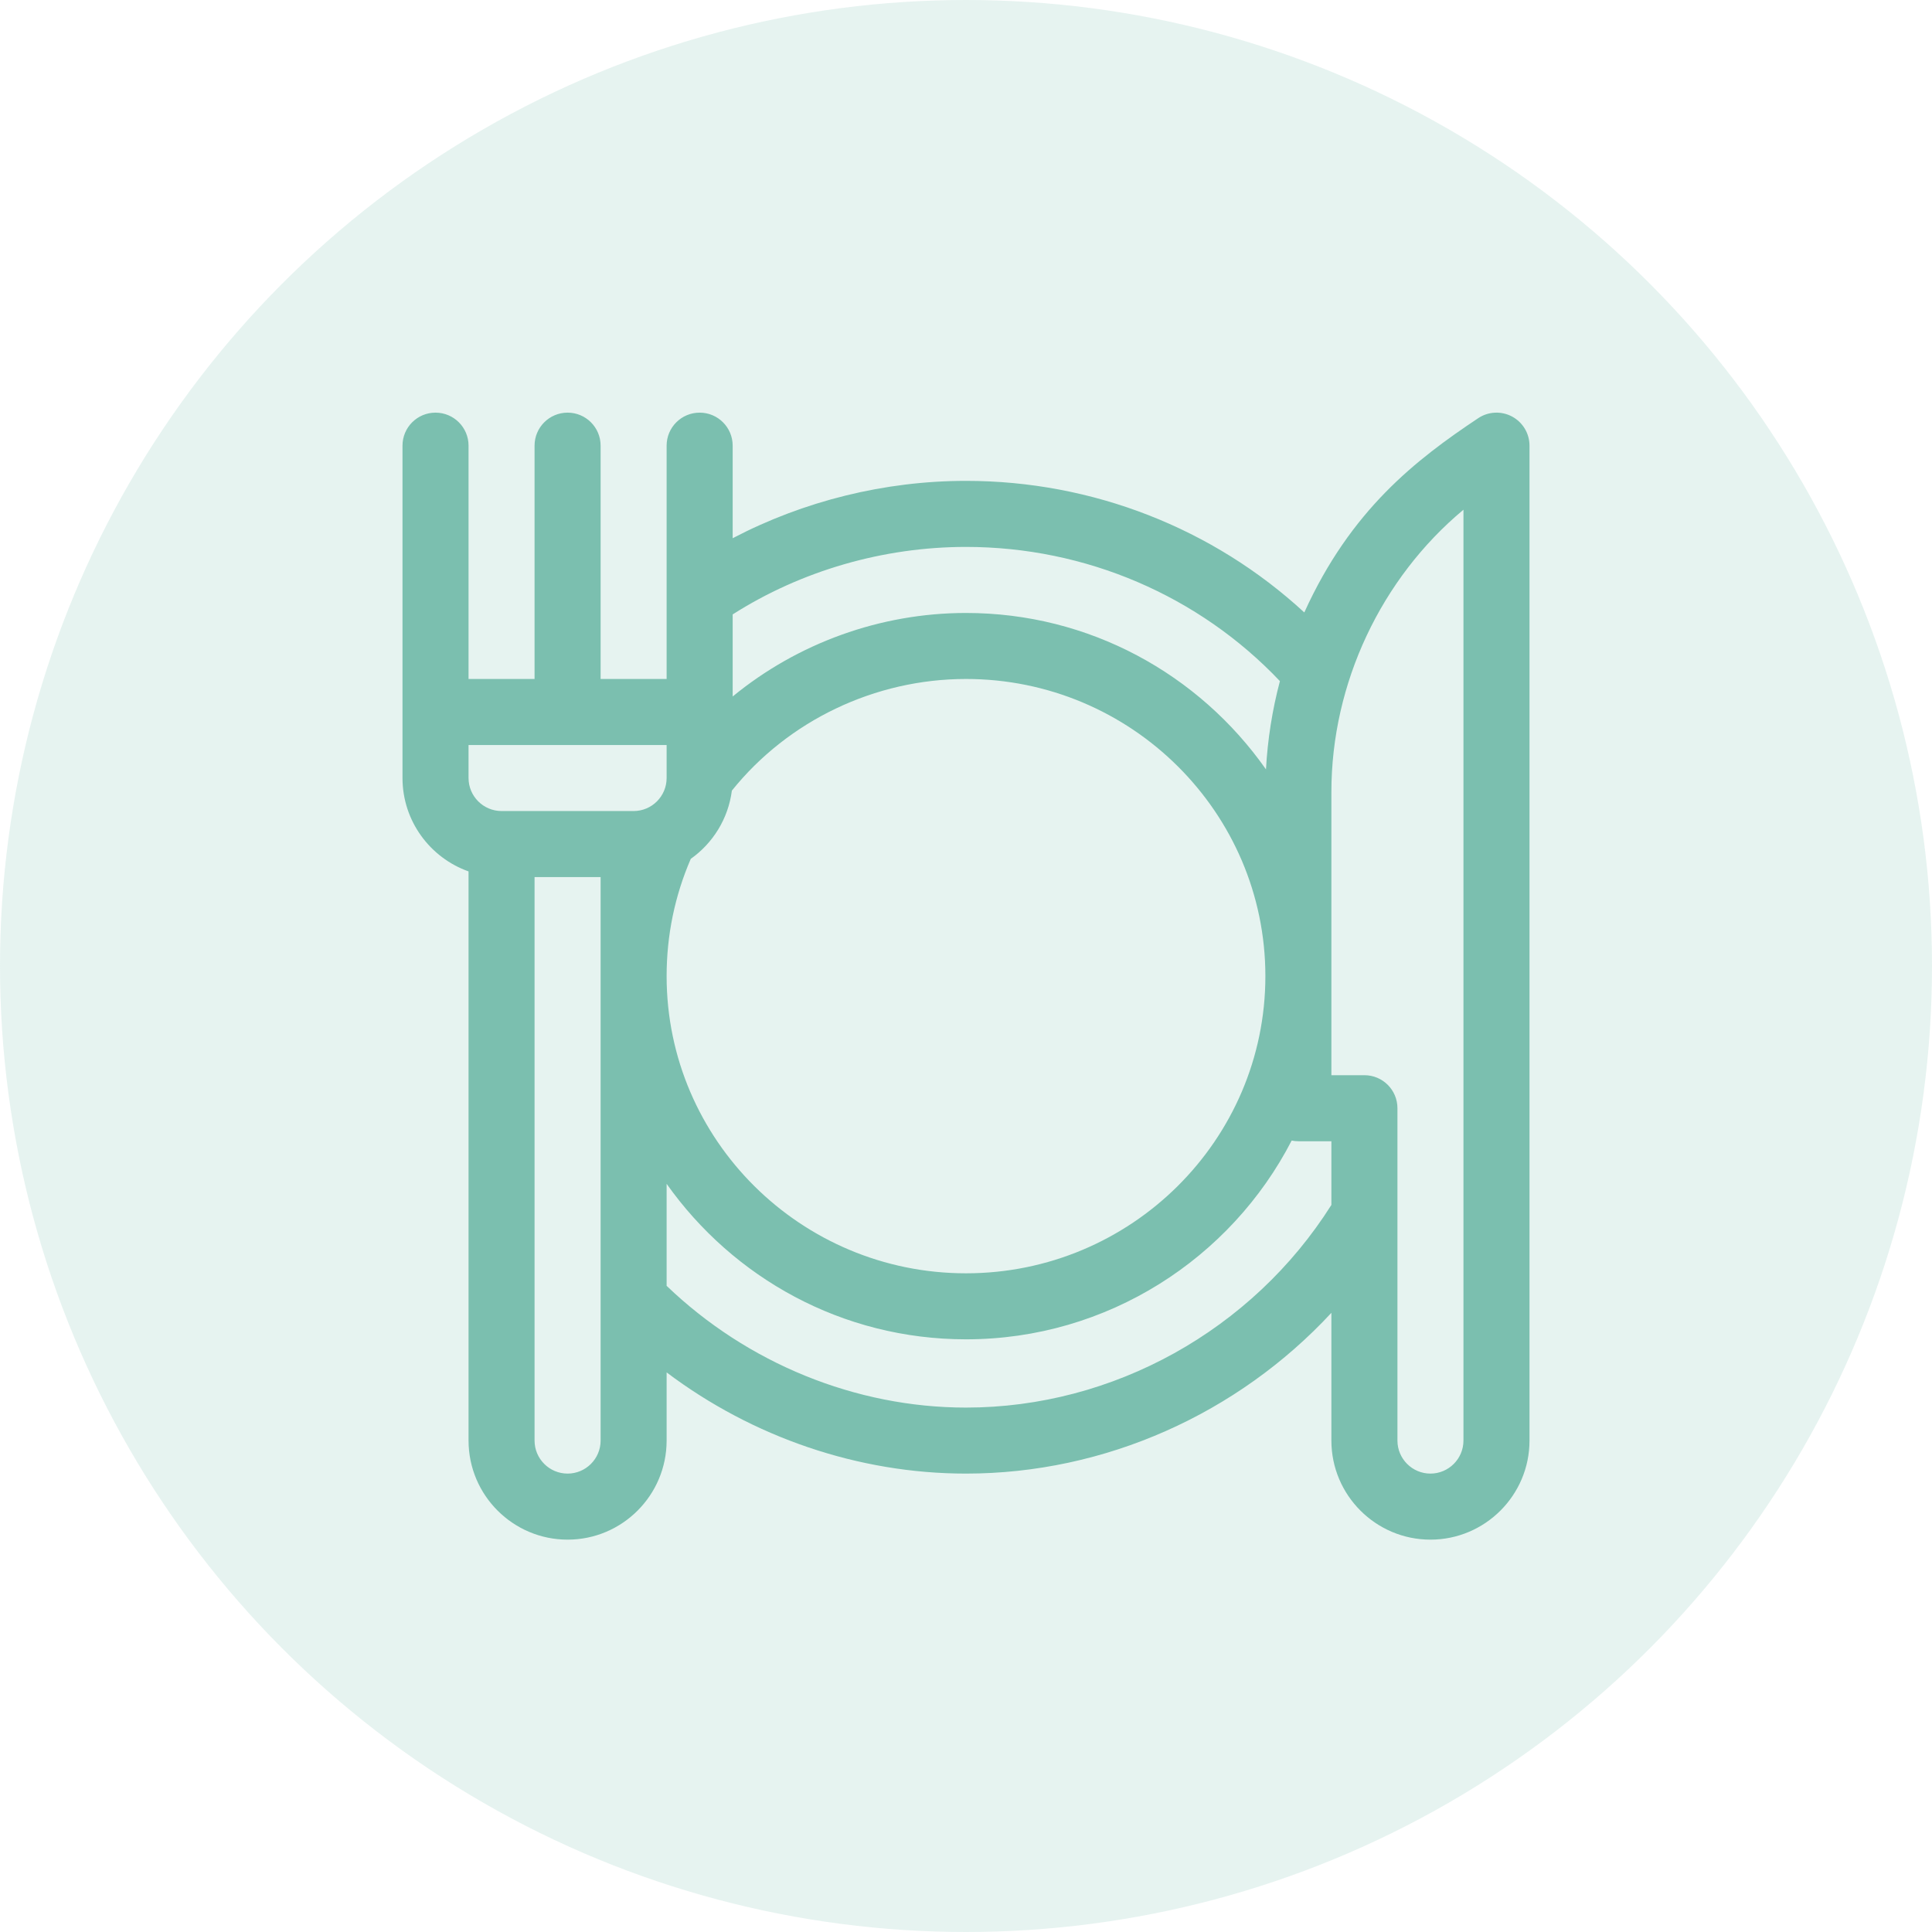
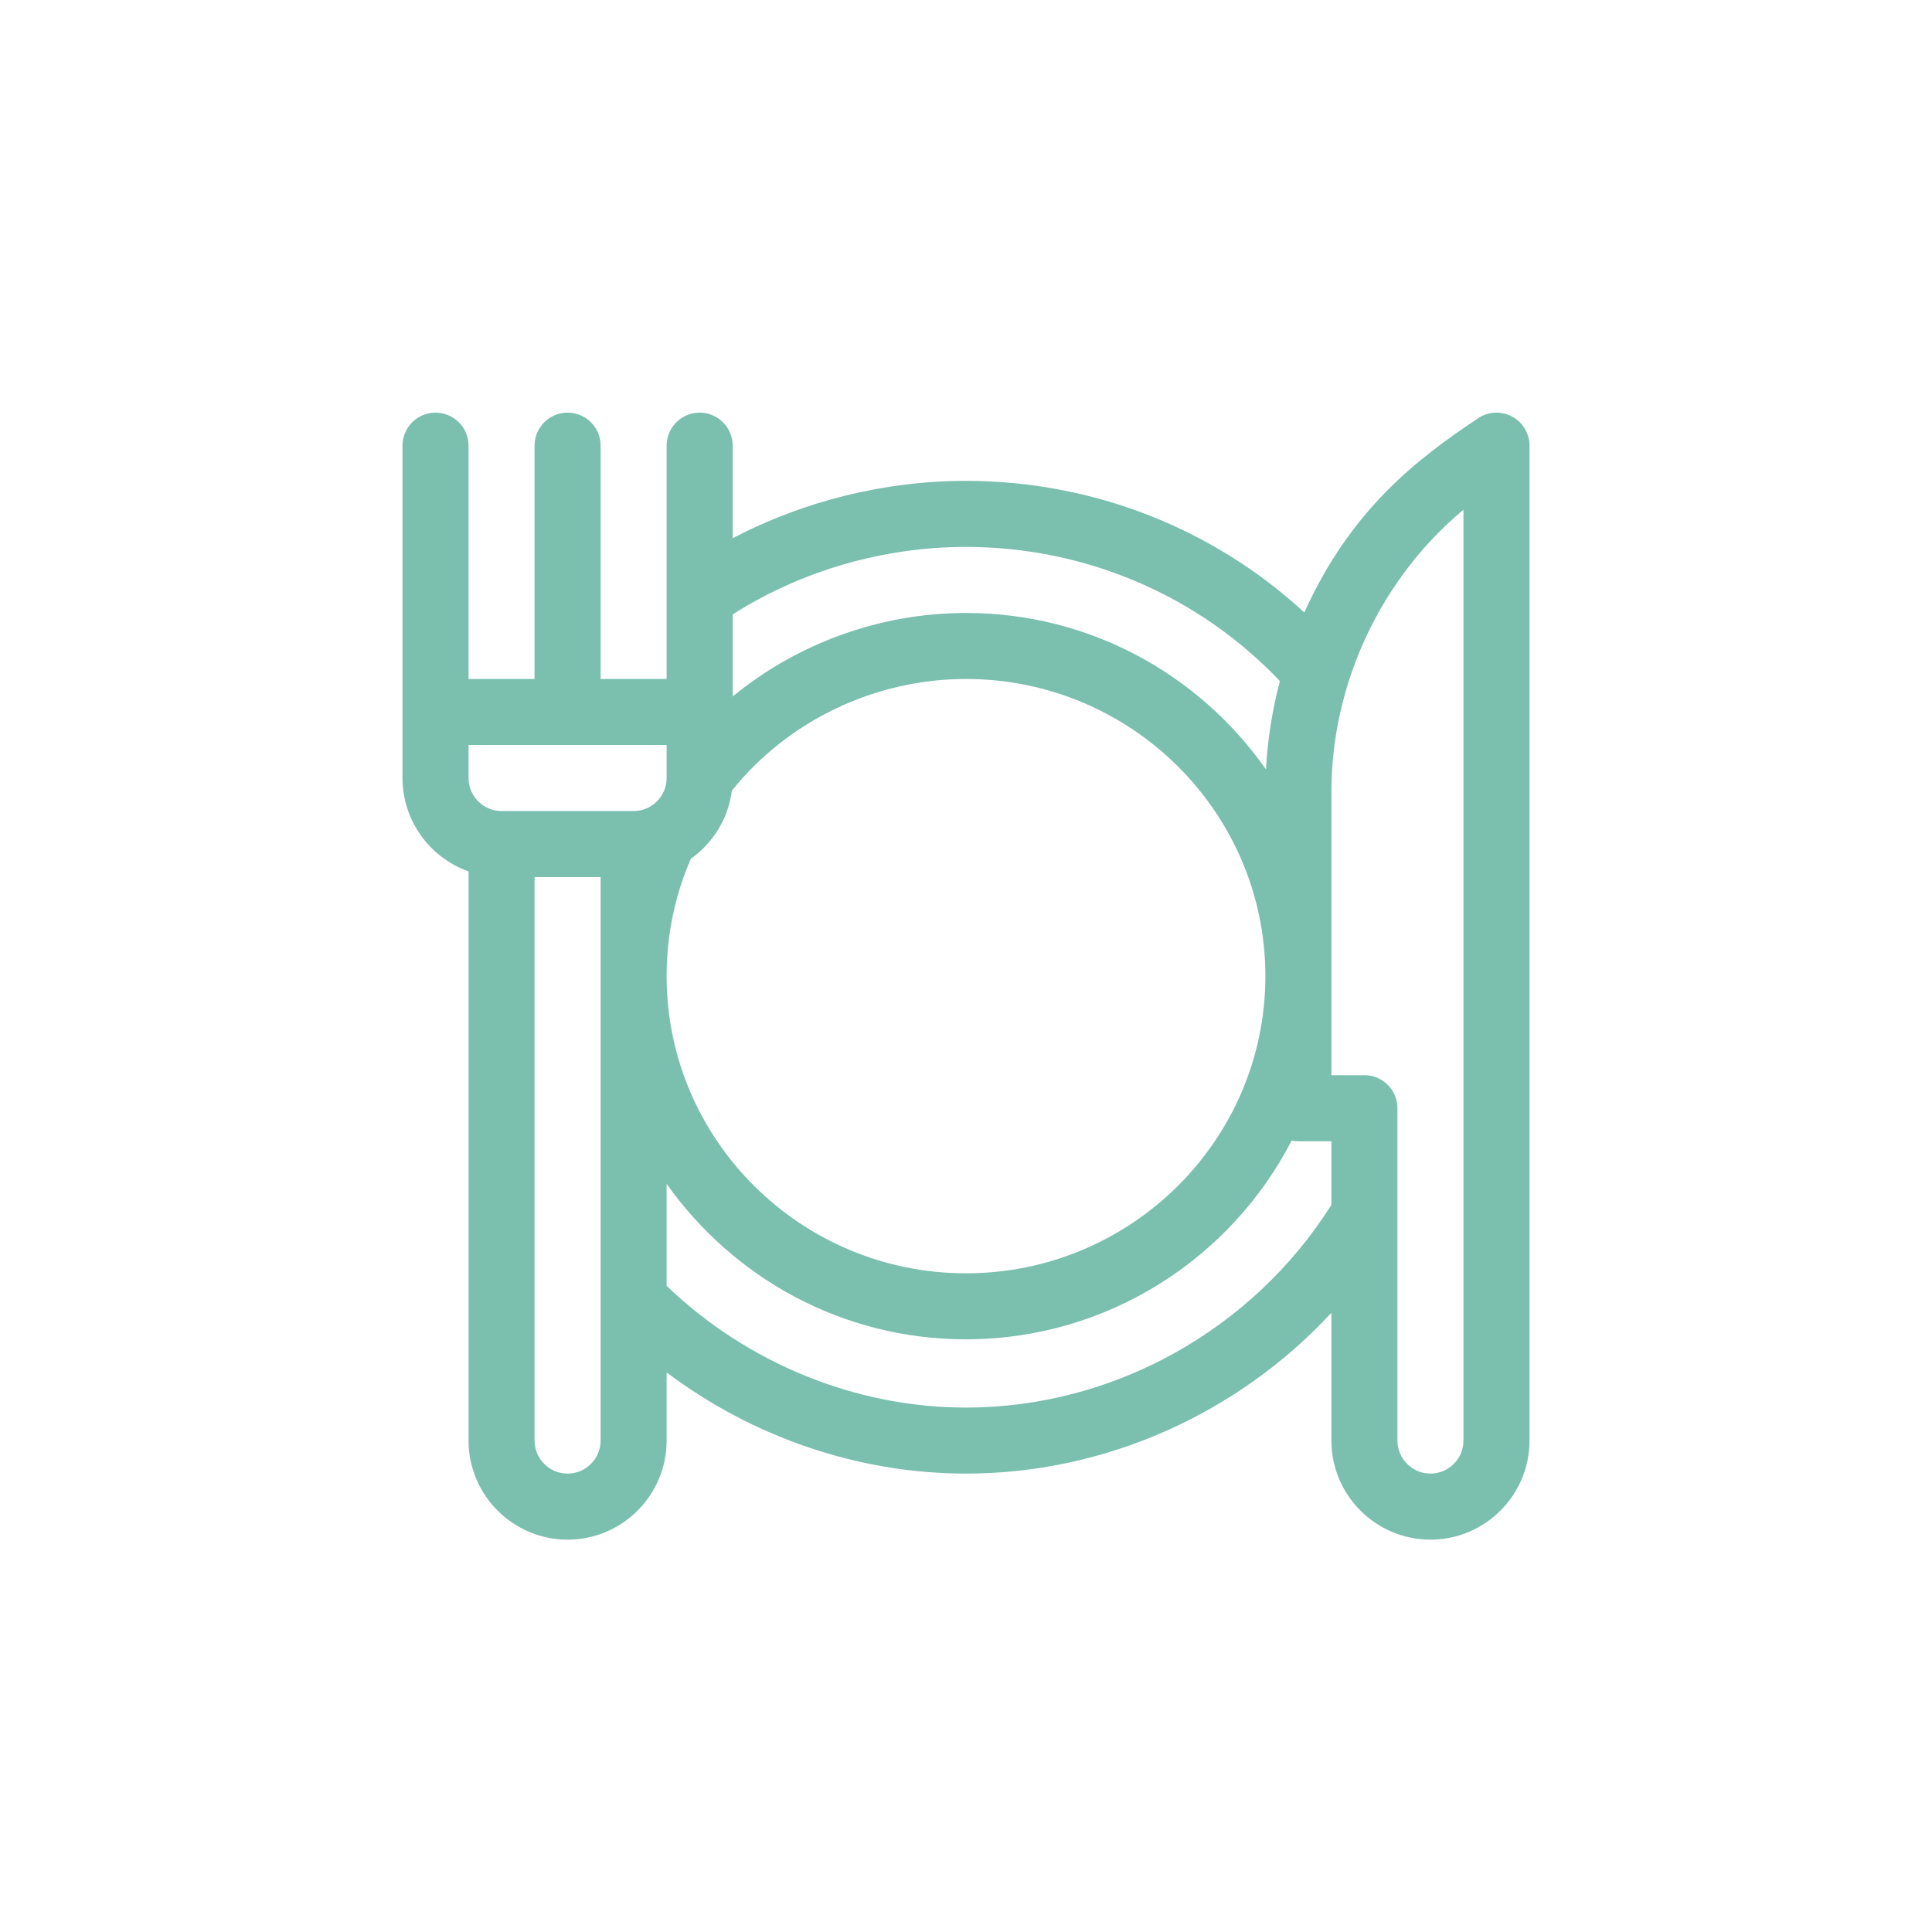
<svg xmlns="http://www.w3.org/2000/svg" width="48" height="48" viewBox="0 0 48 48" fill="none">
-   <circle cx="24" cy="24" r="24" fill="#7BBFAF" fill-opacity="0.19" />
  <g clip-path="url(#clip0)">
    <path d="M37.567 10.349C37.3 10.206 36.976 10.222 36.725 10.39C35.174 11.424 33.56 12.67 32.405 15.216C30.138 13.125 27.142 11.947 24 11.947C21.98 11.947 19.97 12.447 18.203 13.372V11.072C18.203 10.619 17.836 10.252 17.383 10.252C16.93 10.252 16.562 10.619 16.562 11.072V16.869H14.922V11.072C14.922 10.619 14.555 10.252 14.102 10.252C13.649 10.252 13.281 10.619 13.281 11.072V16.869H11.641V11.072C11.641 10.619 11.273 10.252 10.82 10.252C10.367 10.252 10 10.619 10 11.072C10 11.409 10 18.949 10 19.33C10 20.399 10.686 21.311 11.641 21.65V35.791C11.641 37.148 12.745 38.252 14.102 38.252C15.459 38.252 16.562 37.148 16.562 35.791V34.097C18.705 35.711 21.332 36.611 24 36.611C27.455 36.611 30.754 35.124 33.078 32.617V35.791C33.078 37.148 34.182 38.252 35.539 38.252C36.896 38.252 38 37.148 38 35.791C38 35.512 38 11.455 38 11.072C38 10.77 37.834 10.492 37.567 10.349ZM18.203 15.265C19.904 14.181 21.945 13.588 24 13.588C26.969 13.588 29.786 14.798 31.799 16.922C31.609 17.639 31.493 18.375 31.453 19.115C29.787 16.746 27.062 15.229 24 15.229C21.87 15.229 19.815 15.981 18.203 17.304V15.265ZM17.162 21.338C17.711 20.949 18.093 20.342 18.183 19.643C19.581 17.902 21.738 16.869 24 16.869C28.101 16.869 31.438 20.181 31.438 24.252C31.438 28.323 28.101 31.635 24 31.635C19.899 31.635 16.562 28.323 16.562 24.252C16.562 23.238 16.764 22.259 17.162 21.338ZM14.922 35.791C14.922 36.243 14.554 36.611 14.102 36.611C13.649 36.611 13.281 36.243 13.281 35.791V21.791H14.922V35.791ZM15.742 20.15H12.461C12.009 20.15 11.641 19.782 11.641 19.33V18.51H16.562V19.33C16.562 19.782 16.195 20.15 15.742 20.15ZM33.078 29.936C31.114 33.047 27.657 34.971 24 34.971C21.26 34.971 18.568 33.872 16.562 31.946V29.412C18.216 31.747 20.923 33.275 24 33.275C27.52 33.275 30.585 31.26 32.091 28.337C32.145 28.348 32.201 28.354 32.258 28.354H33.078V29.936ZM36.359 35.791C36.359 36.243 35.991 36.611 35.539 36.611C35.087 36.611 34.719 36.243 34.719 35.791V27.533C34.719 27.08 34.352 26.713 33.898 26.713H33.078V19.676C33.078 16.975 34.316 14.366 36.359 12.664C36.359 13.319 36.359 35.365 36.359 35.791Z" fill="#7BBFAF" />
  </g>
  <defs>
    <clipPath id="clip0">
      <rect x="10" y="10.252" width="28" height="28" fill="white" />
    </clipPath>
  </defs>
</svg>